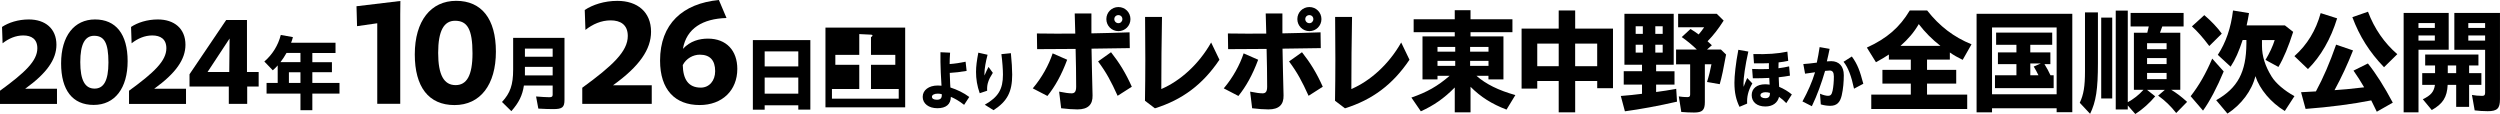
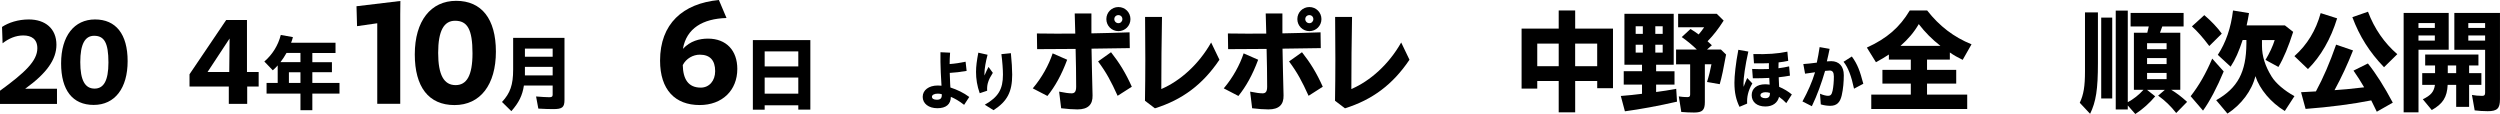
<svg xmlns="http://www.w3.org/2000/svg" id="_レイヤー_1" data-name="レイヤー_1" width="898.47" height="40.97" viewBox="0 0 898.47 40.97">
  <path d="M0,32.61c8.98-6.53,13.42-10.73,13.42-15.26,0-3.35-2.16-4.61-5.06-4.61-2.73,0-5.26,1.1-7.43,2.82l-.2-5.88c2.33-1.55,5.75-2.69,9.63-2.69,5.88,0,9.92,3.26,9.92,9.1,0,5.22-3.43,10.2-11.22,15.79h11.42v5.47H0v-4.73Z" />
  <path d="M21.96,22.78c0-9.87,4.73-15.79,12.2-15.79s11.71,5.26,11.71,14.97-4.57,15.75-12.2,15.75-11.71-5.34-11.71-14.93ZM38.97,22.45c0-7.14-1.55-9.59-5.14-9.59-3.26,0-4.98,2.94-4.98,9.47s1.71,9.51,5.14,9.51c3.22,0,4.98-2.73,4.98-9.38Z" />
-   <path d="M46.37,32.61c8.98-6.53,13.42-10.73,13.42-15.26,0-3.35-2.16-4.61-5.06-4.61-2.73,0-5.26,1.1-7.43,2.82l-.2-5.88c2.33-1.55,5.75-2.69,9.63-2.69,5.88,0,9.92,3.26,9.92,9.1,0,5.22-3.43,10.2-11.22,15.79h11.42v5.47h-20.48v-4.73Z" />
  <path d="M82.23,31.1h-14.12v-4.41l13.18-19.5h7.47v18.69h4.2v5.22h-4.12v6.24h-6.61v-6.24ZM82.39,25.88l.12-12.04-7.92,12.04h7.79Z" />
  <path d="M107.98,33.63h-12.18v-3.82h4v-6.3c-.51.6-1.13,1.22-1.76,1.76l-3.04-3.16c2.92-2.51,4.98-5.85,5.91-9.55l4.36.78c-.21.81-.36,1.25-.66,2.03h15.97v3.67h-8.33v3.31h7.04v3.61h-7.04v3.85h9.76v3.82h-9.76v5.97h-4.27v-5.97ZM107.98,22.34v-3.31h-5.01c-.75,1.31-1.37,2.27-2.18,3.31h7.19ZM107.98,29.81v-3.85h-4.15v3.85h4.15Z" />
  <path d="M135.58,8.36l-7.26,1.04-.2-7.16,15.77-1.89-.05,4.92v32.04h-8.26V8.36Z" />
  <path d="M149.07,19.55c0-12.04,5.77-19.25,14.87-19.25s14.28,6.42,14.28,18.26-5.57,19.2-14.87,19.2-14.28-6.52-14.28-18.21ZM169.81,19.15c0-8.71-1.89-11.69-6.27-11.69-3.98,0-6.07,3.58-6.07,11.54s2.09,11.59,6.27,11.59c3.93,0,6.07-3.33,6.07-11.44Z" />
  <path d="M180.42,36.64c2.96-3.19,4-6.15,4-11.61v-11.43h18.45v22.3c0,2.66-.78,3.31-4.03,3.31-1.37,0-3.28-.06-5.37-.18l-.81-4.36c1.85.15,3.76.27,4.71.27s1.25-.21,1.25-.93v-3.28h-10.33c-.54,3.55-1.79,6.12-4.51,9.22l-3.37-3.31ZM198.62,20.38v-2.92h-9.97v2.92h9.97ZM198.62,27.09v-3.07h-9.97v3.07h9.97Z" />
-   <path d="M209.25,31.54c10.94-7.96,16.37-13.08,16.37-18.6,0-4.08-2.64-5.62-6.17-5.62-3.33,0-6.42,1.34-9.05,3.43l-.25-7.16c2.84-1.89,7.01-3.28,11.74-3.28,7.16,0,12.09,3.98,12.09,11.09,0,6.37-4.18,12.44-13.68,19.25h13.93v6.67h-24.97v-5.77Z" />
  <path d="M237.22,21.79c0-13.23,8.16-20.54,21.14-21.79l2.74,6.47c-8.51.25-14.38,3.68-15.67,11.09,2.64-2.83,5.92-3.68,9-3.68,6.62,0,10.55,4.28,10.55,10.89,0,7.71-5.42,12.98-13.53,12.98-8.8,0-14.23-5.47-14.23-15.97ZM245.38,23.38c.1,5.02,1.94,8.11,6.47,8.11,3.03,0,5.17-2.44,5.17-5.92,0-3.93-1.89-5.92-5.52-5.92-2.39,0-4.88,1.34-6.12,3.73Z" />
  <path d="M270.58,14.41h20.65v24.98h-4.33v-1.55h-12.09v1.58h-4.24V14.41ZM286.9,23.87v-5.4h-12.09v5.4h12.09ZM286.9,33.66v-5.79h-12.09v5.79h12.09Z" />
  <path d="M331.61,34.78c0-2.39,2.2-4.05,5.4-4.05.44,0,.89.02,1.36.07-.02-.26-.02-.54-.05-.79-.14-2.13-.33-6.01-.33-7.76,0-1.12-.02-2.13,0-3.48l3.46.16c-.12,1.73-.16,2.85-.16,4.09,1.94-.14,3.88-.44,5.73-.84l.37,3.3c-2.2.4-4.21.61-6.06.72.02,1.38.07,2.81.14,3.86.02.47.05.93.09,1.38,2.36.77,4.77,1.89,6.78,3.41l-1.85,2.83c-1.73-1.36-3.32-2.27-4.77-2.88-.02,2.69-1.73,4.09-4.84,4.09s-5.28-1.64-5.28-4.11ZM336.66,35.85c1.5,0,1.89-.7,1.8-2.01-.49-.12-.98-.19-1.4-.19-1.36,0-2.13.49-2.13,1.12,0,.68.65,1.07,1.73,1.07Z" />
  <path d="M350.78,25.73c0-1.87.26-3.9.82-6.8l3.32.75c-.65,2.45-1.12,4.98-1.12,6.83,0,.23,0,.44.02.63.49-1.22,1.05-2.36,1.45-3.09l1.54,2.13c-.82,1.29-1.38,2.34-1.64,3.2-.35,1.01-.47,1.92-.4,3.23l-2.67.89c-.93-2.62-1.33-5.07-1.33-7.76ZM353.93,37.63c4.84-2.76,6.52-5.54,6.52-10.83,0-1.8-.21-4.68-.56-7.34l3.41-.35c.3,2.88.47,5.89.47,7.72,0,6.2-1.78,9.59-6.71,12.77l-3.13-1.96Z" />
  <path d="M371.17,31.75c3.22-3.79,5.75-8.36,7.14-12.57l5.22,2.29c-2.08,5.59-4.41,9.67-7.1,13.02l-5.26-2.73ZM381.37,38.93l-.73-6c1.96.41,3.51.61,4.49.61,1.1,0,1.63-.61,1.63-2.41,0-4.37-.08-8.94-.2-13.55-4.49.04-9.02.08-13.83.08l-.08-5.63c4.69.08,9.22.08,13.79.04-.08-2.41-.12-4.81-.2-7.22h6v7.14c4.37-.08,8.85-.2,13.71-.37l.08,5.67c-4.9.08-9.38.16-13.75.2.08,5.63.25,11.22.37,16.81.08,3.26-1.59,5.02-5.43,5.02-1.67,0-3.71-.16-5.83-.41ZM394.64,22.08l4.65-3.31c3.02,3.84,5.22,7.39,7.47,12.4l-5.1,3.26c-2.37-5.22-4.04-8.36-7.02-12.36ZM397.61,6.86c0-2.41,1.92-4.33,4.33-4.33s4.33,1.92,4.33,4.33-1.92,4.33-4.33,4.33-4.33-1.92-4.33-4.33ZM403.37,6.86c0-.82-.61-1.43-1.43-1.43s-1.47.61-1.47,1.43.65,1.47,1.47,1.47,1.43-.65,1.43-1.47Z" />
  <path d="M411.49,36.2c.16-9.87.16-19.71.04-30.11h6.08c-.16,8.85-.25,17.22-.25,25.91,6.77-2.9,13.46-8.85,17.91-16.73l2.98,6.2c-6.04,8.98-13.42,14.4-23.18,17.46l-3.59-2.73Z" />
  <path d="M439.81,31.75c3.22-3.79,5.75-8.36,7.14-12.57l5.22,2.29c-2.08,5.59-4.41,9.67-7.1,13.02l-5.26-2.73ZM450.01,38.93l-.73-6c1.96.41,3.51.61,4.49.61,1.1,0,1.63-.61,1.63-2.41,0-4.37-.08-8.94-.2-13.55-4.49.04-9.02.08-13.83.08l-.08-5.63c4.69.08,9.22.08,13.79.04-.08-2.41-.12-4.81-.2-7.22h6v7.14c4.37-.08,8.85-.2,13.71-.37l.08,5.67c-4.9.08-9.38.16-13.75.2.08,5.63.25,11.22.37,16.81.08,3.26-1.59,5.02-5.43,5.02-1.67,0-3.71-.16-5.83-.41ZM463.27,22.08l4.65-3.31c3.02,3.84,5.22,7.39,7.47,12.4l-5.1,3.26c-2.37-5.22-4.04-8.36-7.02-12.36ZM466.25,6.86c0-2.41,1.92-4.33,4.33-4.33s4.33,1.92,4.33,4.33-1.92,4.33-4.33,4.33-4.33-1.92-4.33-4.33ZM472,6.86c0-.82-.61-1.43-1.43-1.43s-1.47.61-1.47,1.43.65,1.47,1.47,1.47,1.43-.65,1.43-1.47Z" />
  <path d="M479.79,36.2c.16-9.87.16-19.71.04-30.11h6.08c-.16,8.85-.25,17.22-.25,25.91,6.77-2.9,13.46-8.85,17.91-16.73l2.98,6.2c-6.04,8.98-13.42,14.4-23.18,17.46l-3.59-2.73Z" />
-   <path d="M522.83,31.43c-3.79,3.88-7.63,6.53-12.2,8.57l-3.39-4.94c5.51-1.88,9.43-4.08,13.75-7.83h-4.37v1.31h-5.39v-15.46h11.59v-1.51h-14.77v-4.65h14.77v-3.26h5.67v3.26h15.06v4.65h-15.06v1.51h11.83v15.46h-5.39v-1.31h-4.33c3.43,3.02,7.92,5.22,14,6.94l-3.18,5.22c-5.3-2.04-9.22-4.49-12.93-8.2v9.18h-5.67v-8.94ZM522.99,18.58v-1.71h-6.37v1.71h6.37ZM522.99,23.67v-1.79h-6.37v1.79h6.37ZM534.95,18.58v-1.71h-6.61v1.71h6.61ZM534.95,23.67v-1.79h-6.61v1.79h6.61Z" />
  <path d="M560.18,29.1h-7.71v2.73h-5.63V10.29h13.34V3.76h5.92v6.53h13.59v21.42h-5.67v-2.61h-7.92v11.26h-5.92v-11.26ZM560.18,23.8v-8.12h-7.71v8.12h7.71ZM574.01,23.8v-8.12h-7.92v8.12h7.92Z" />
  <path d="M582.49,34.49c2.49-.2,5.18-.45,7.63-.78v-3.3h-6.57v-4.81h6.57v-2.33h-6.32V4.95h17.71v18.32h-6.32v2.33h6.61v4.81h-6.61v2.65c2.33-.29,4.65-.65,7.22-1.14l.29,4.61c-6.57,1.51-13.22,2.73-18.73,3.47l-1.47-5.51ZM590.41,12.17v-2.73h-2.57v2.73h2.57ZM590.41,18.9v-2.82h-2.57v2.82h2.57ZM597.55,12.17v-2.73h-2.65v2.73h2.65ZM597.55,18.9v-2.82h-2.65v2.82h2.65ZM604.24,40.24l-.9-5.59c.94.16,2.12.25,3.06.25.78,0,1.02-.25,1.02-.98v-10.81h-5.06v-5.3h7.47c-1.63-1.59-3.31-2.98-5.43-4.49l3.14-2.9c1.31.78,1.75,1.1,2.94,1.96.86-1.02,1.43-1.75,1.96-2.57h-9.34v-4.86h13.87l2.49,2.45c-1.92,3.02-3.67,5.26-5.79,7.43l1.55,1.43-1.75,1.55h5.02l1.84,1.79c-.94,5.18-1.51,7.92-2.28,10.65l-4.57-.78c.73-2.33,1.22-4.37,1.59-6.37h-2.37v13.59c0,2.9-.9,3.75-3.88,3.75-1.51,0-3.14-.08-4.57-.2Z" />
  <path d="M623.33,29.73c0-2.4.45-6.9,1.41-11.83l3.59.63c-1.16,5.1-1.74,9.53-1.74,11.42,0,.45.03.88.05,1.26.38-1.06.78-2.1,1.29-3.18l1.84,1.95c-.91,1.54-1.31,2.73-1.57,3.76-.3,1.24-.35,2.25-.3,3.49l-2.75,1.16c-1.19-2.48-1.82-4.98-1.82-8.67ZM629.7,24.78c2,.1,4.04.1,6.04.02-.03-.33-.03-.61-.03-.78,0-.45,0-.88.03-1.31-1.72.08-3.49.08-5.38.05l-.23-3.34c4.93.15,8.82-.13,12.23-.86l.3,3.31c-1.09.23-2.25.43-3.46.56-.05.61-.05,1.06-.05,2.1,1.39-.18,2.68-.4,3.84-.68l.3,3.34c-1.24.23-2.6.43-4.04.58,0,.43.03.88.05,1.31.03.63.08,1.39.1,2.12,1.69.71,3.31,1.69,4.57,2.75l-2,3.11c-.73-.78-1.64-1.59-2.6-2.25-.51,2.15-2.3,3.46-4.9,3.46-3.01,0-4.93-1.57-4.93-4.09,0-2.35,1.84-3.89,4.83-3.89.53,0,1.06.05,1.62.13l-.08-1.41c-.03-.28-.03-.63-.05-1.01-1.92.1-3.92.15-5.91.13l-.25-3.34ZM634.4,35.29c1.24,0,1.74-.56,1.69-1.9-.53-.18-1.06-.25-1.59-.25-1.06,0-1.82.43-1.82,1.09s.78,1.06,1.72,1.06Z" />
  <path d="M647.79,36.43c1.95-3.54,3.46-6.97,4.52-10.46-1.34.18-2.6.35-3.59.51l-.63-3.46c1.19-.08,3.03-.25,4.85-.51.38-1.77.73-3.64,1.01-5.58l3.59.63c-.28,1.44-.61,2.93-.99,4.5.58-.05,1.09-.08,1.54-.08,2.86,0,4.55,1.87,4.55,5.03,0,2.2-.2,4.98-.76,7.33-.58,2.43-1.72,3.69-4.12,3.69-.94,0-2.22-.15-3.39-.51l-.28-3.84c1.16.53,2.3.76,2.91.76.83,0,1.31-.38,1.62-1.87.28-1.39.45-3.18.45-5.05,0-1.52-.48-2.17-1.49-2.17-.38,0-.91.05-1.67.13-1.31,4.5-2.83,8.69-4.75,12.69l-3.39-1.72ZM662.55,22.2l2.98-1.9c2.1,2.86,2.93,5.31,4.12,9.8l-3.34,1.77c-.94-4.45-2.07-7.56-3.77-9.68Z" />
  <path d="M672.52,34h14.2v-3.96h-10.2v-4.94h10.2v-3.67h-7.88v-1.84c-1.06.73-2.82,1.79-4.65,2.77l-3.26-5.26c7.22-3.3,11.75-7.22,15.42-13.34h6.24c4.41,5.63,9.59,9.59,15.95,12.16l-3.18,5.59c-1.71-.82-3.35-1.75-4.61-2.65v2.57h-8.2v3.67h10.49v4.94h-10.49v3.96h14.44v5.18h-34.48v-5.18ZM697.37,16.49c-2.94-2.29-5.55-4.9-7.79-7.83-1.67,2.9-3.79,5.39-6.57,7.83h14.36Z" />
-   <path d="M710.36,4.95h34.4v35.38h-5.63v-1.43h-23.22v1.47h-5.55V4.95ZM739.13,33.88V9.88h-23.22v23.99h23.22ZM716.97,27.06h7.71v-4h-6.65v-4.24h6.65v-2.73h-7.3v-4.37h20.16v4.37h-7.88v2.73h7.22v4.24h-2.12c.9,1.43,1.51,2.57,2.16,4h1.14v4.61h-21.09v-4.61ZM732.6,27.06c-.61-1.26-.98-1.96-1.71-3.14l2.53-1.1h-3.75v4.24h2.94Z" />
  <path d="M747.44,36.94c1.39-2.94,1.88-5.88,1.88-11.3V4.46h4.65v18.2c0,9.47-.69,13.87-2.81,18.24l-3.71-3.96ZM755.15,6.33h3.96v29.05h-3.96V6.33ZM764.7,37.87v1.47h-4.33V3.8h4.33v32.93c2-1.06,4.04-2.65,5.63-4.45h-3.43V11.76h4.81l.53-2.24h-6.53v-4.86h19.05v4.86h-7.67l-.82,2.24h7.3v20.52h-3.26c1.92,1.14,3.63,2.45,5.71,4.33l-3.92,4c-2-2.53-3.96-4.41-6.49-6.24l2.41-2.08h-6.41l2.94,2.33c-1.88,2.28-4.45,4.61-7.14,6.36l-2.73-3.1ZM778.65,17.68v-2.16h-7.02v2.16h7.02ZM778.65,23.02v-2.16h-7.02v2.16h7.02ZM778.65,28.45v-2.24h-7.02v2.24h7.02Z" />
  <path d="M787.3,34.57c3.02-3.88,5.43-8.08,7.75-13.51l4.12,4.61c-2.29,5.55-5.02,10.77-7.43,14.08l-4.45-5.18ZM787.75,9.48l4.45-4.04c2.45,2.08,4.9,4.65,6.28,6.65l-4.49,4.45c-2.33-3.1-4.33-5.34-6.24-7.06ZM796.48,36c7.71-4.37,10.77-10.04,10.85-20.32v-1.31h-1.35c-1.35,4.12-2.61,6.98-4.32,9.59l-4.61-4.24c2.9-4.41,4.73-9.71,5.47-15.95l5.75.94c-.33,2.04-.57,3.1-.86,4.41h13.75l2.98,2.33c-1.67,5.26-3.43,9.47-5.3,12.61l-4.65-2.53c1.47-2.45,2.65-4.98,3.31-7.14h-4.57v2.12c0,3.67,1.14,7.26,3.47,11.02,1.47,2.37,4.53,5.02,8.2,7.02l-3.47,5.34c-4.98-3.02-9.02-7.79-10.57-12.53-1.22,5.14-5.1,10.32-10.04,13.46l-4.04-4.81Z" />
  <path d="M824.59,20.17c4.61-4.12,7.71-9.22,9.43-15.46l5.92,1.88c-2.29,7.43-5.88,13.67-10.49,18.24l-4.86-4.65ZM852.18,36.08c-6.57,1.31-14.93,2.41-23.58,3.06l-1.63-6c1.63-.08,4.08-.2,5.34-.29,2.69-4.98,4.94-10.2,7.26-16.81l6.08,2.08c-2,5.06-4.08,9.55-6.65,14.28,3.26-.2,5.18-.41,10.65-1.02-1.39-2.37-2.29-3.79-3.83-6l5.18-2.57c2.9,3.63,5.88,8.32,8.94,14.08l-5.75,3.26c-1.02-2.16-1.35-2.82-2-4.08ZM845.4,6.17l5.63-1.96c2.28,6.08,5.88,11.26,10.53,15.26l-4.77,4.69c-5.22-5.43-8.81-11.1-11.38-17.99Z" />
  <path d="M863.83,4.66h16.2v13.22h-10.85v22.48h-5.34V4.66ZM875.05,10.05v-1.75h-5.88v1.75h5.88ZM875.05,14.58v-1.84h-5.88v1.84h5.88ZM870.72,35.67c2.94-1.39,4.04-2.73,4.37-5.18h-4.57v-4.2h4.61v-2.77h-3.55v-3.92h19.14v3.92h-3.35v2.77h4.41v4.2h-4.41v7.92h-4.65v-7.92h-3.06c-.2,4.41-1.71,6.81-5.71,9.06l-3.22-3.88ZM882.72,26.29v-2.77h-3.02v2.77h3.02ZM889.37,39.67l-.98-5.55c.94.2,2.49.33,3.67.33.78,0,1.06-.29,1.06-1.1v-15.46h-11.06V4.66h16.4v30.97c0,3.35-.98,4.33-4.41,4.33-1.59,0-3.35-.12-4.69-.29ZM893.12,10.05v-1.75h-6.04v1.75h6.04ZM893.12,14.58v-1.84h-6.04v1.84h6.04Z" />
-   <path d="M296.66,38.58V9.93h28.65v28.65h-28.65ZM313.02,13.36c.15-.09.54-.39.54-.57,0-.21-.24-.33-.42-.33l-4.33-.21v7.46h-8.6v3.58h8.6v8.69h-9.82v3.49h24v-3.49h-9.97v-8.69h8.74v-3.58h-8.74v-6.36Z" />
</svg>